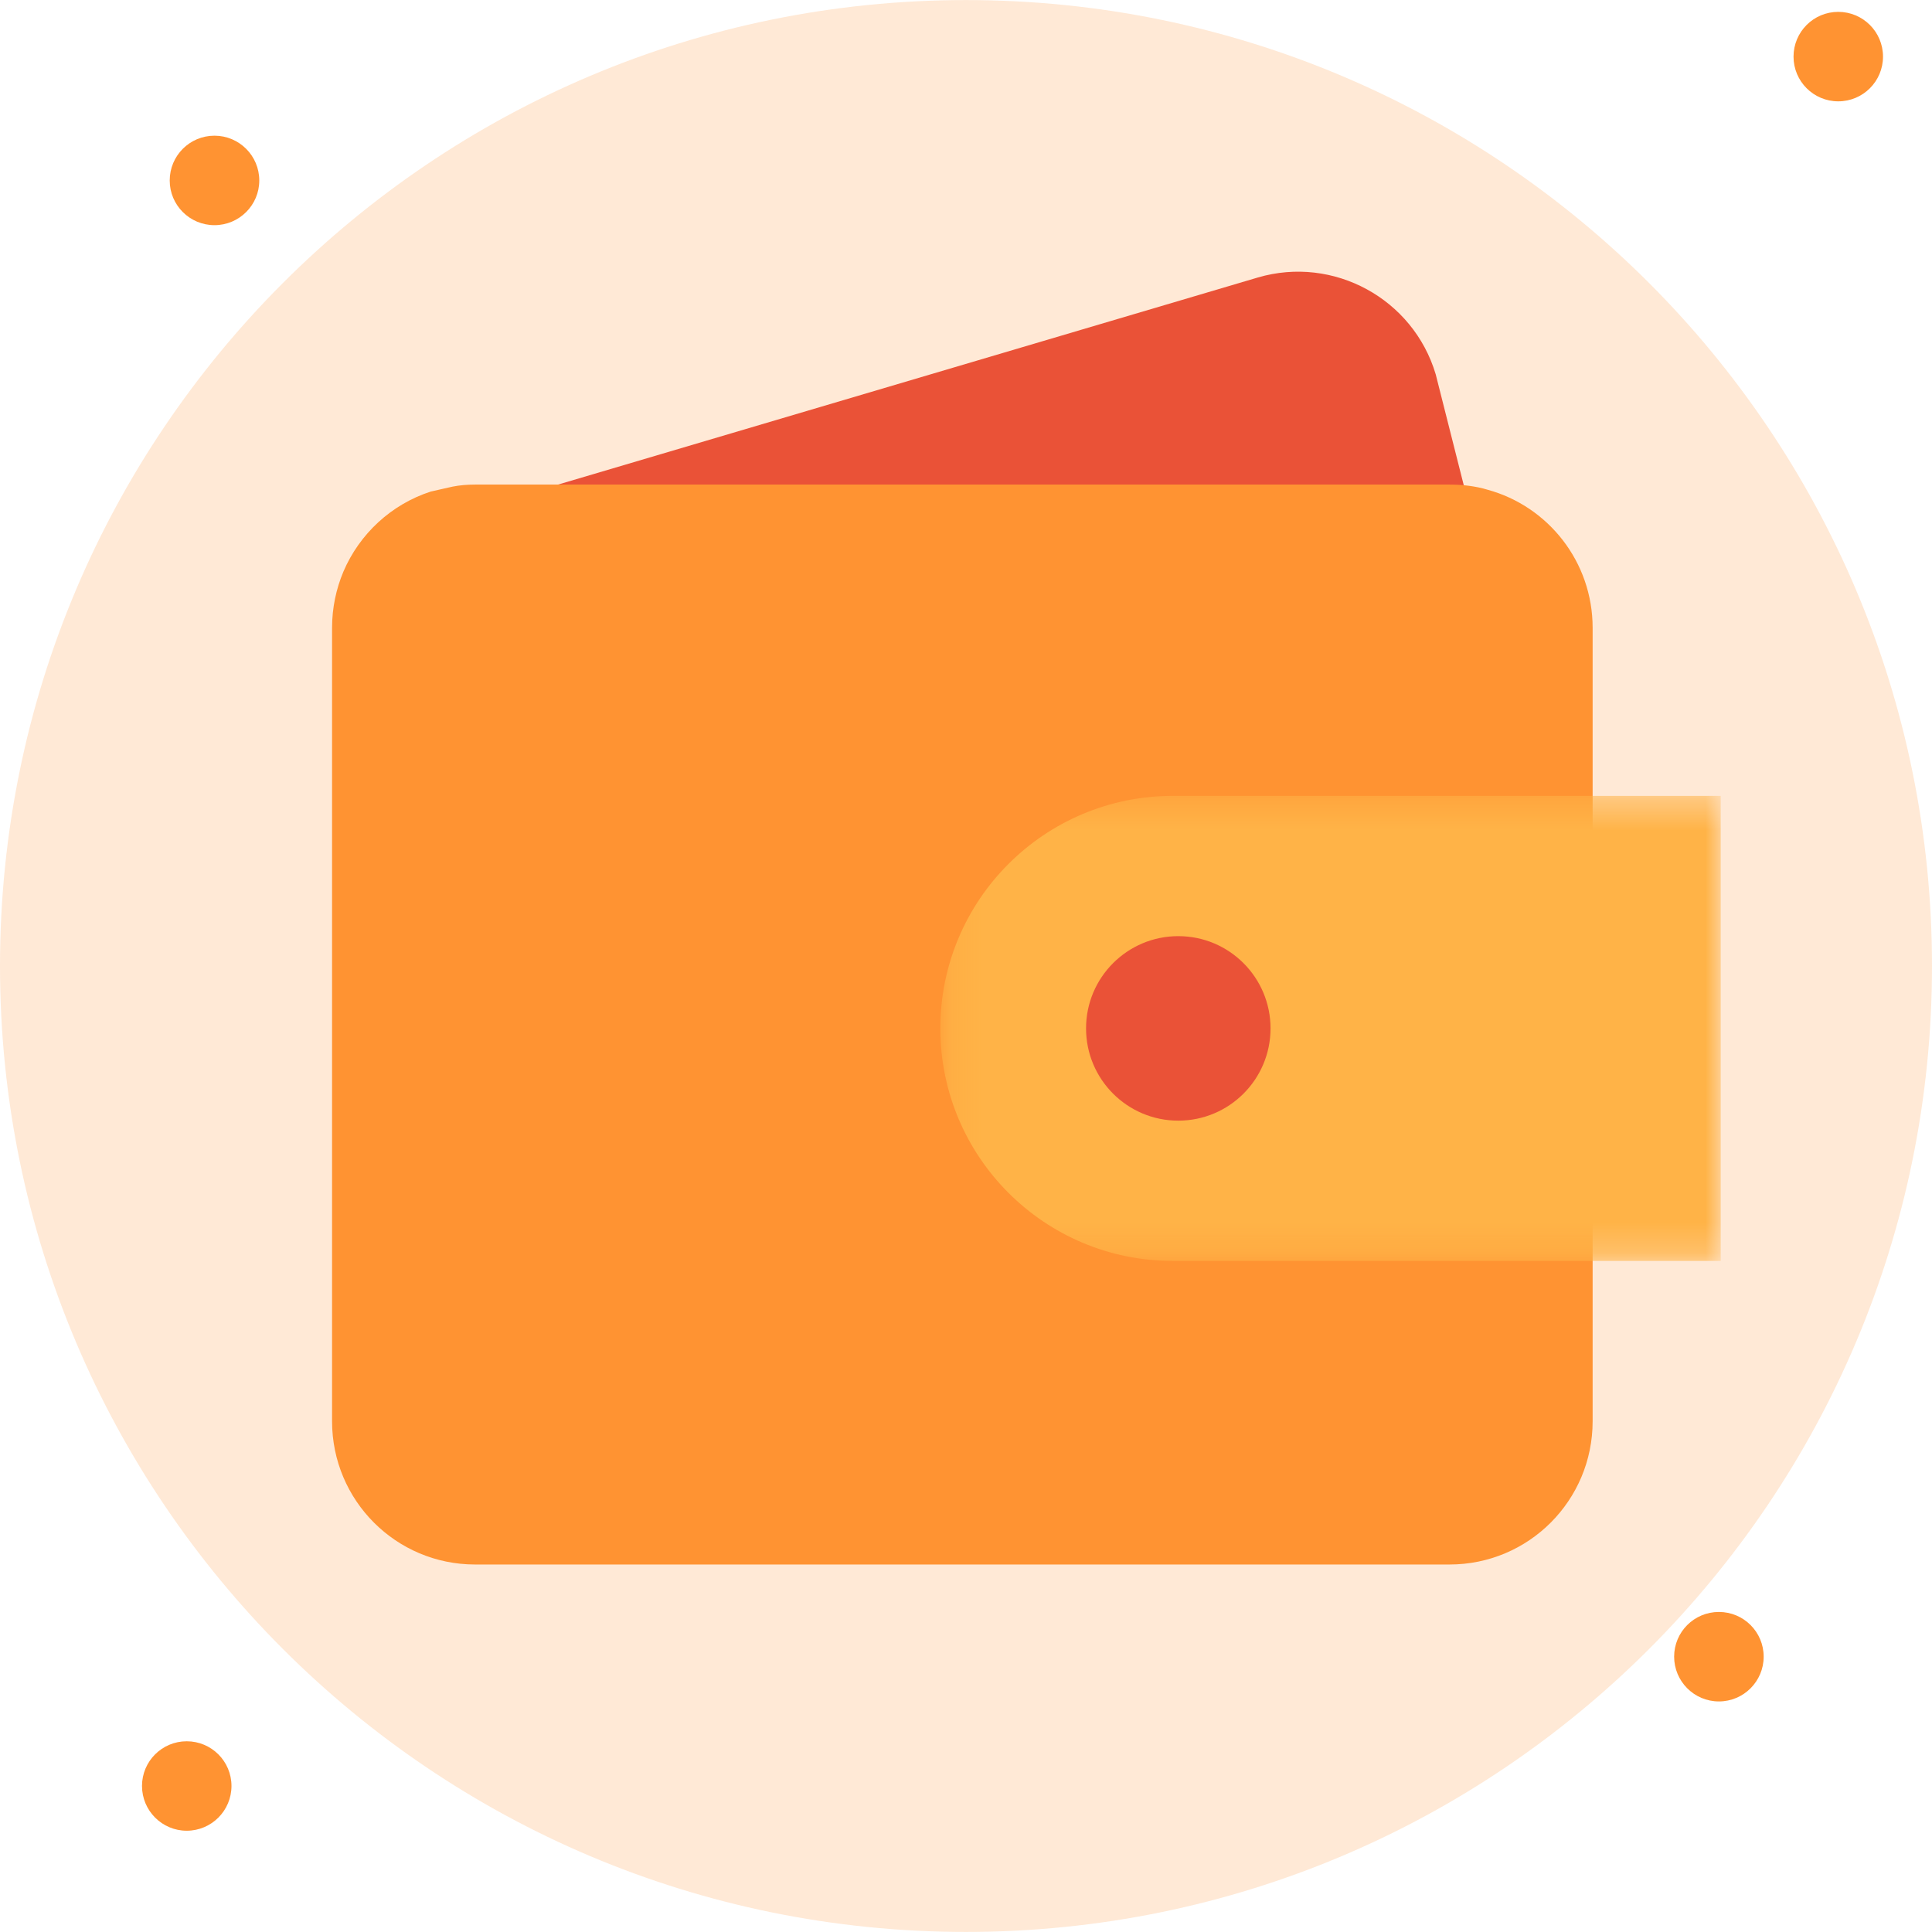
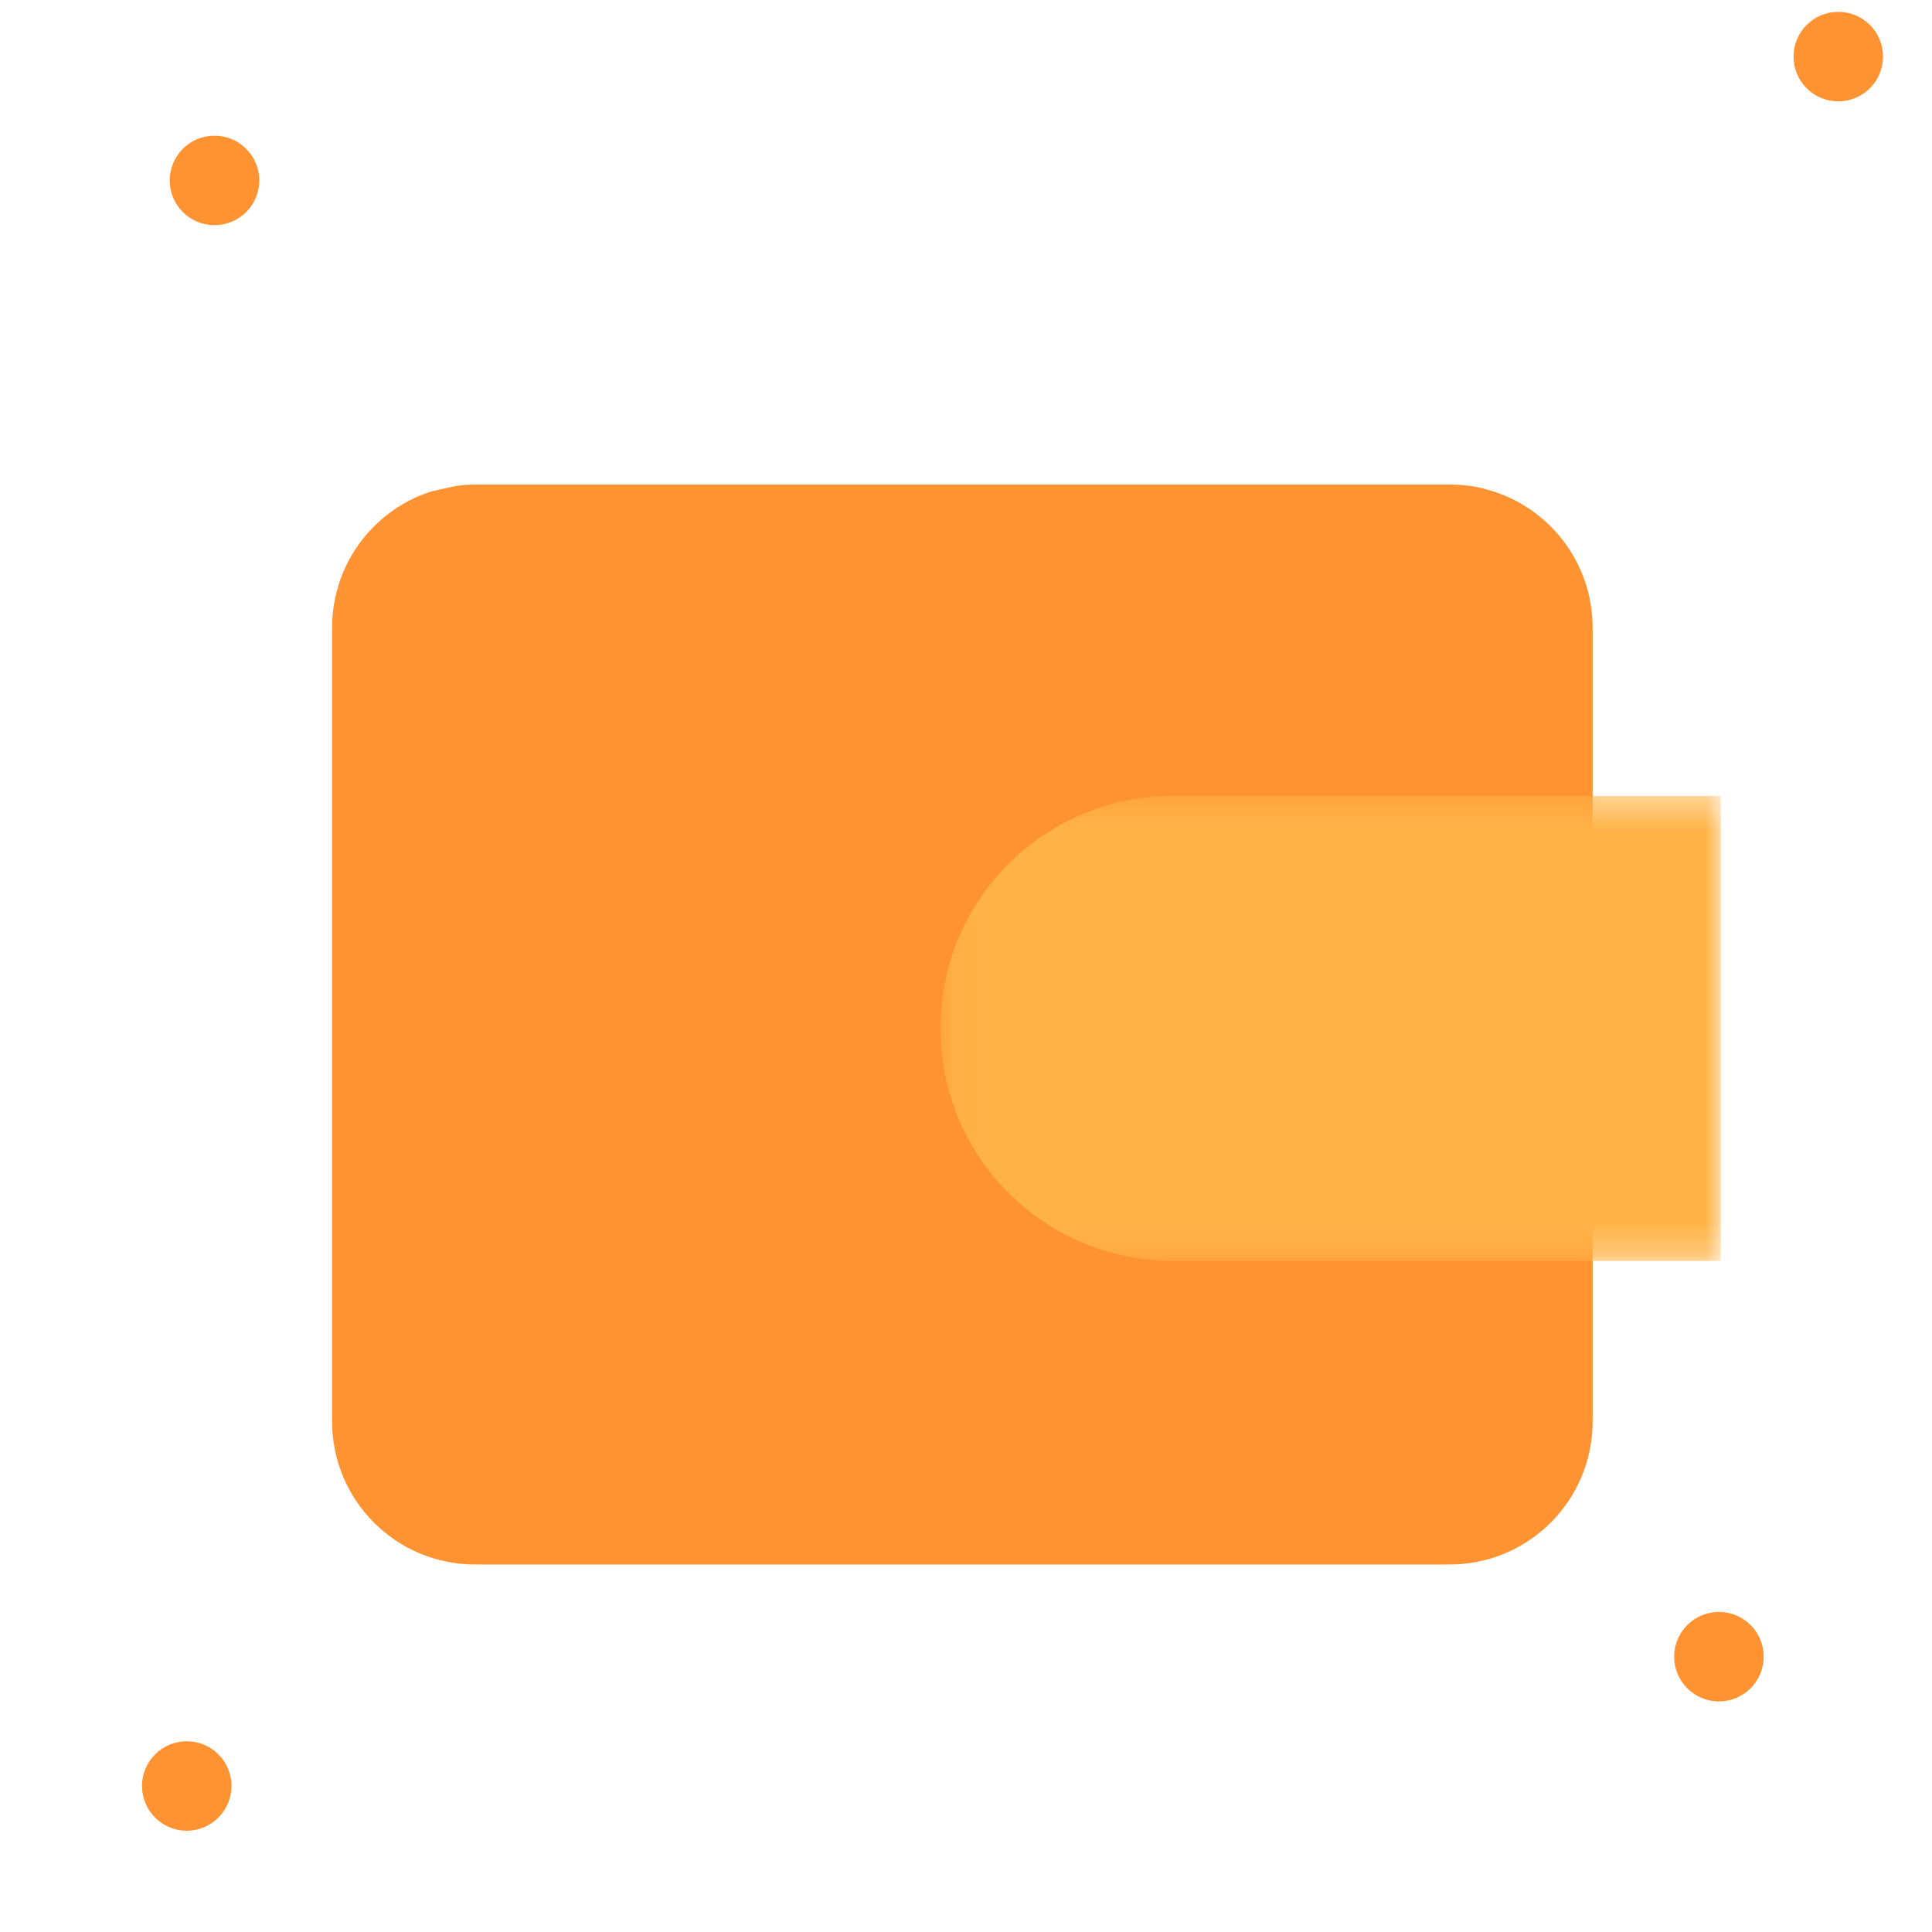
<svg xmlns="http://www.w3.org/2000/svg" width="64" height="64" viewBox="0 0 64 64" fill="none">
-   <path opacity="0.2" d="M32 63.998C49.673 63.998 64 49.672 64 32C64 14.328 49.673 0.002 32 0.002C14.327 0.002 0 14.328 0 32C0 49.672 14.327 63.998 32 63.998Z" fill="#FF9332" />
  <path fill-rule="evenodd" clip-rule="evenodd" d="M59.413 1.876C59.413 1.056 60.076 0.393 60.894 0.393C61.714 0.393 62.377 1.056 62.377 1.876C62.377 2.694 61.714 3.357 60.894 3.357C60.076 3.357 59.413 2.694 59.413 1.876ZM55.458 54.879C55.458 54.061 56.121 53.398 56.941 53.398C57.761 53.398 58.424 54.061 58.424 54.879C58.424 55.696 57.761 56.362 56.941 56.362C56.121 56.362 55.458 55.696 55.458 54.879ZM5.622 5.979C5.622 5.158 6.285 4.495 7.105 4.495C7.923 4.495 8.589 5.158 8.589 5.979C8.589 6.796 7.923 7.459 7.105 7.459C6.285 7.459 5.622 6.796 5.622 5.979ZM4.704 59.162C4.704 58.345 5.367 57.682 6.185 57.682C7.005 57.682 7.668 58.345 7.668 59.162C7.668 59.98 7.005 60.645 6.185 60.645C5.367 60.645 4.704 59.98 4.704 59.162Z" fill="#FF9332" />
-   <path fill-rule="evenodd" clip-rule="evenodd" d="M51 26L34.758 43.019C34.416 43.238 34.032 43.409 33.623 43.532C25 40 18 38 12.046 37.857L11.684 31.778V20.796C11.684 20.134 11.82 19.505 12.059 18.937C12.579 18.226 13.297 17.659 14.138 17.33L14.856 17.124L18.487 16.052L41.666 9.193C44.176 8.455 46.816 9.898 47.56 12.4L51 26Z" fill="#EA5237" />
  <path fill-rule="evenodd" clip-rule="evenodd" d="M52.758 20.797V47.081C52.758 49.706 50.638 51.826 48.019 51.826H15.738C13.119 51.826 11 49.706 11 47.081V20.797C11 20.133 11.137 19.504 11.375 18.937C11.909 17.685 12.962 16.708 14.268 16.284L14.993 16.12C15.233 16.072 15.485 16.052 15.738 16.052H48.019C48.238 16.052 48.45 16.065 48.655 16.092C48.867 16.12 49.079 16.161 49.278 16.223C51.281 16.769 52.758 18.608 52.758 20.797Z" fill="#FF9332" />
  <mask id="mask0_233_7572" style="mask-type:alpha" maskUnits="userSpaceOnUse" x="31" y="26" width="26" height="16">
    <path d="M31.15 26.364H57V41.77H31.15V26.364Z" fill="white" />
  </mask>
  <g mask="url(#mask0_233_7572)">
    <path fill-rule="evenodd" clip-rule="evenodd" d="M57.001 41.77H38.854C34.599 41.77 31.15 38.322 31.15 34.066C31.15 29.813 34.599 26.364 38.854 26.364H57.001V41.77Z" fill="#FFB347" />
  </g>
-   <path fill-rule="evenodd" clip-rule="evenodd" d="M42.088 34.067C42.088 35.755 40.72 37.123 39.032 37.123C37.345 37.123 35.977 35.755 35.977 34.067C35.977 32.379 37.345 31.011 39.032 31.011C40.72 31.011 42.088 32.379 42.088 34.067Z" fill="#EA5237" />
</svg>